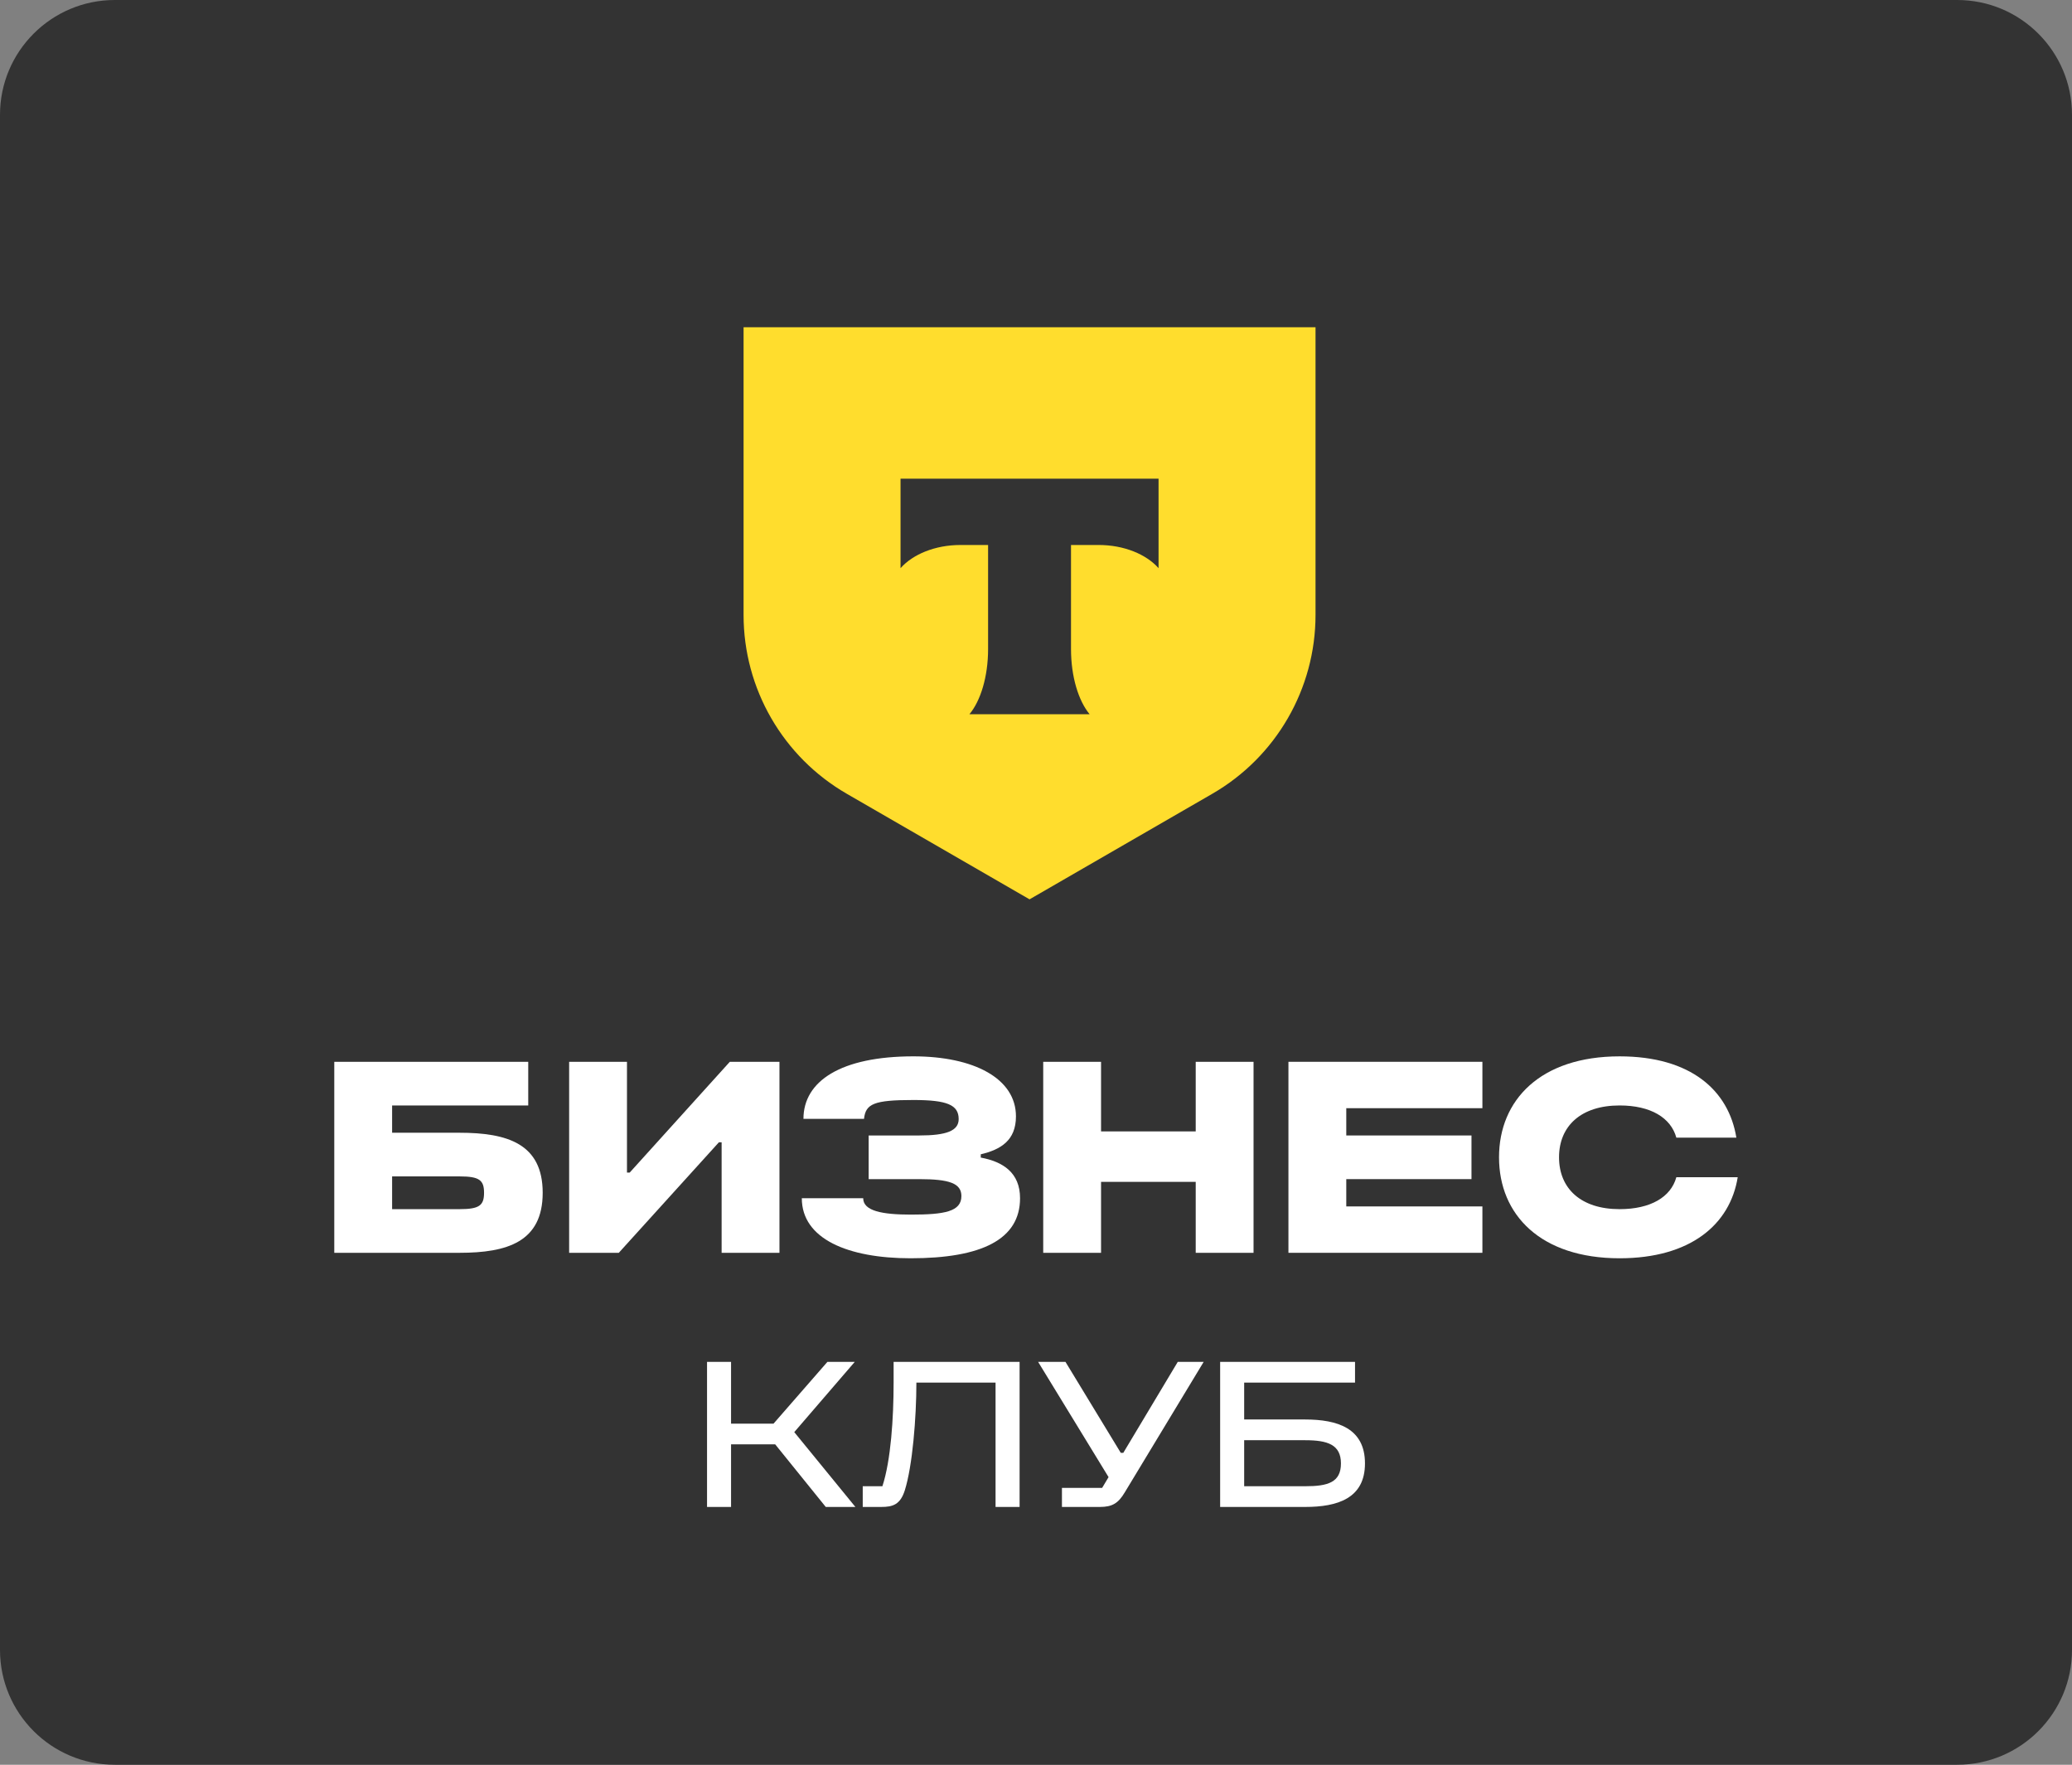
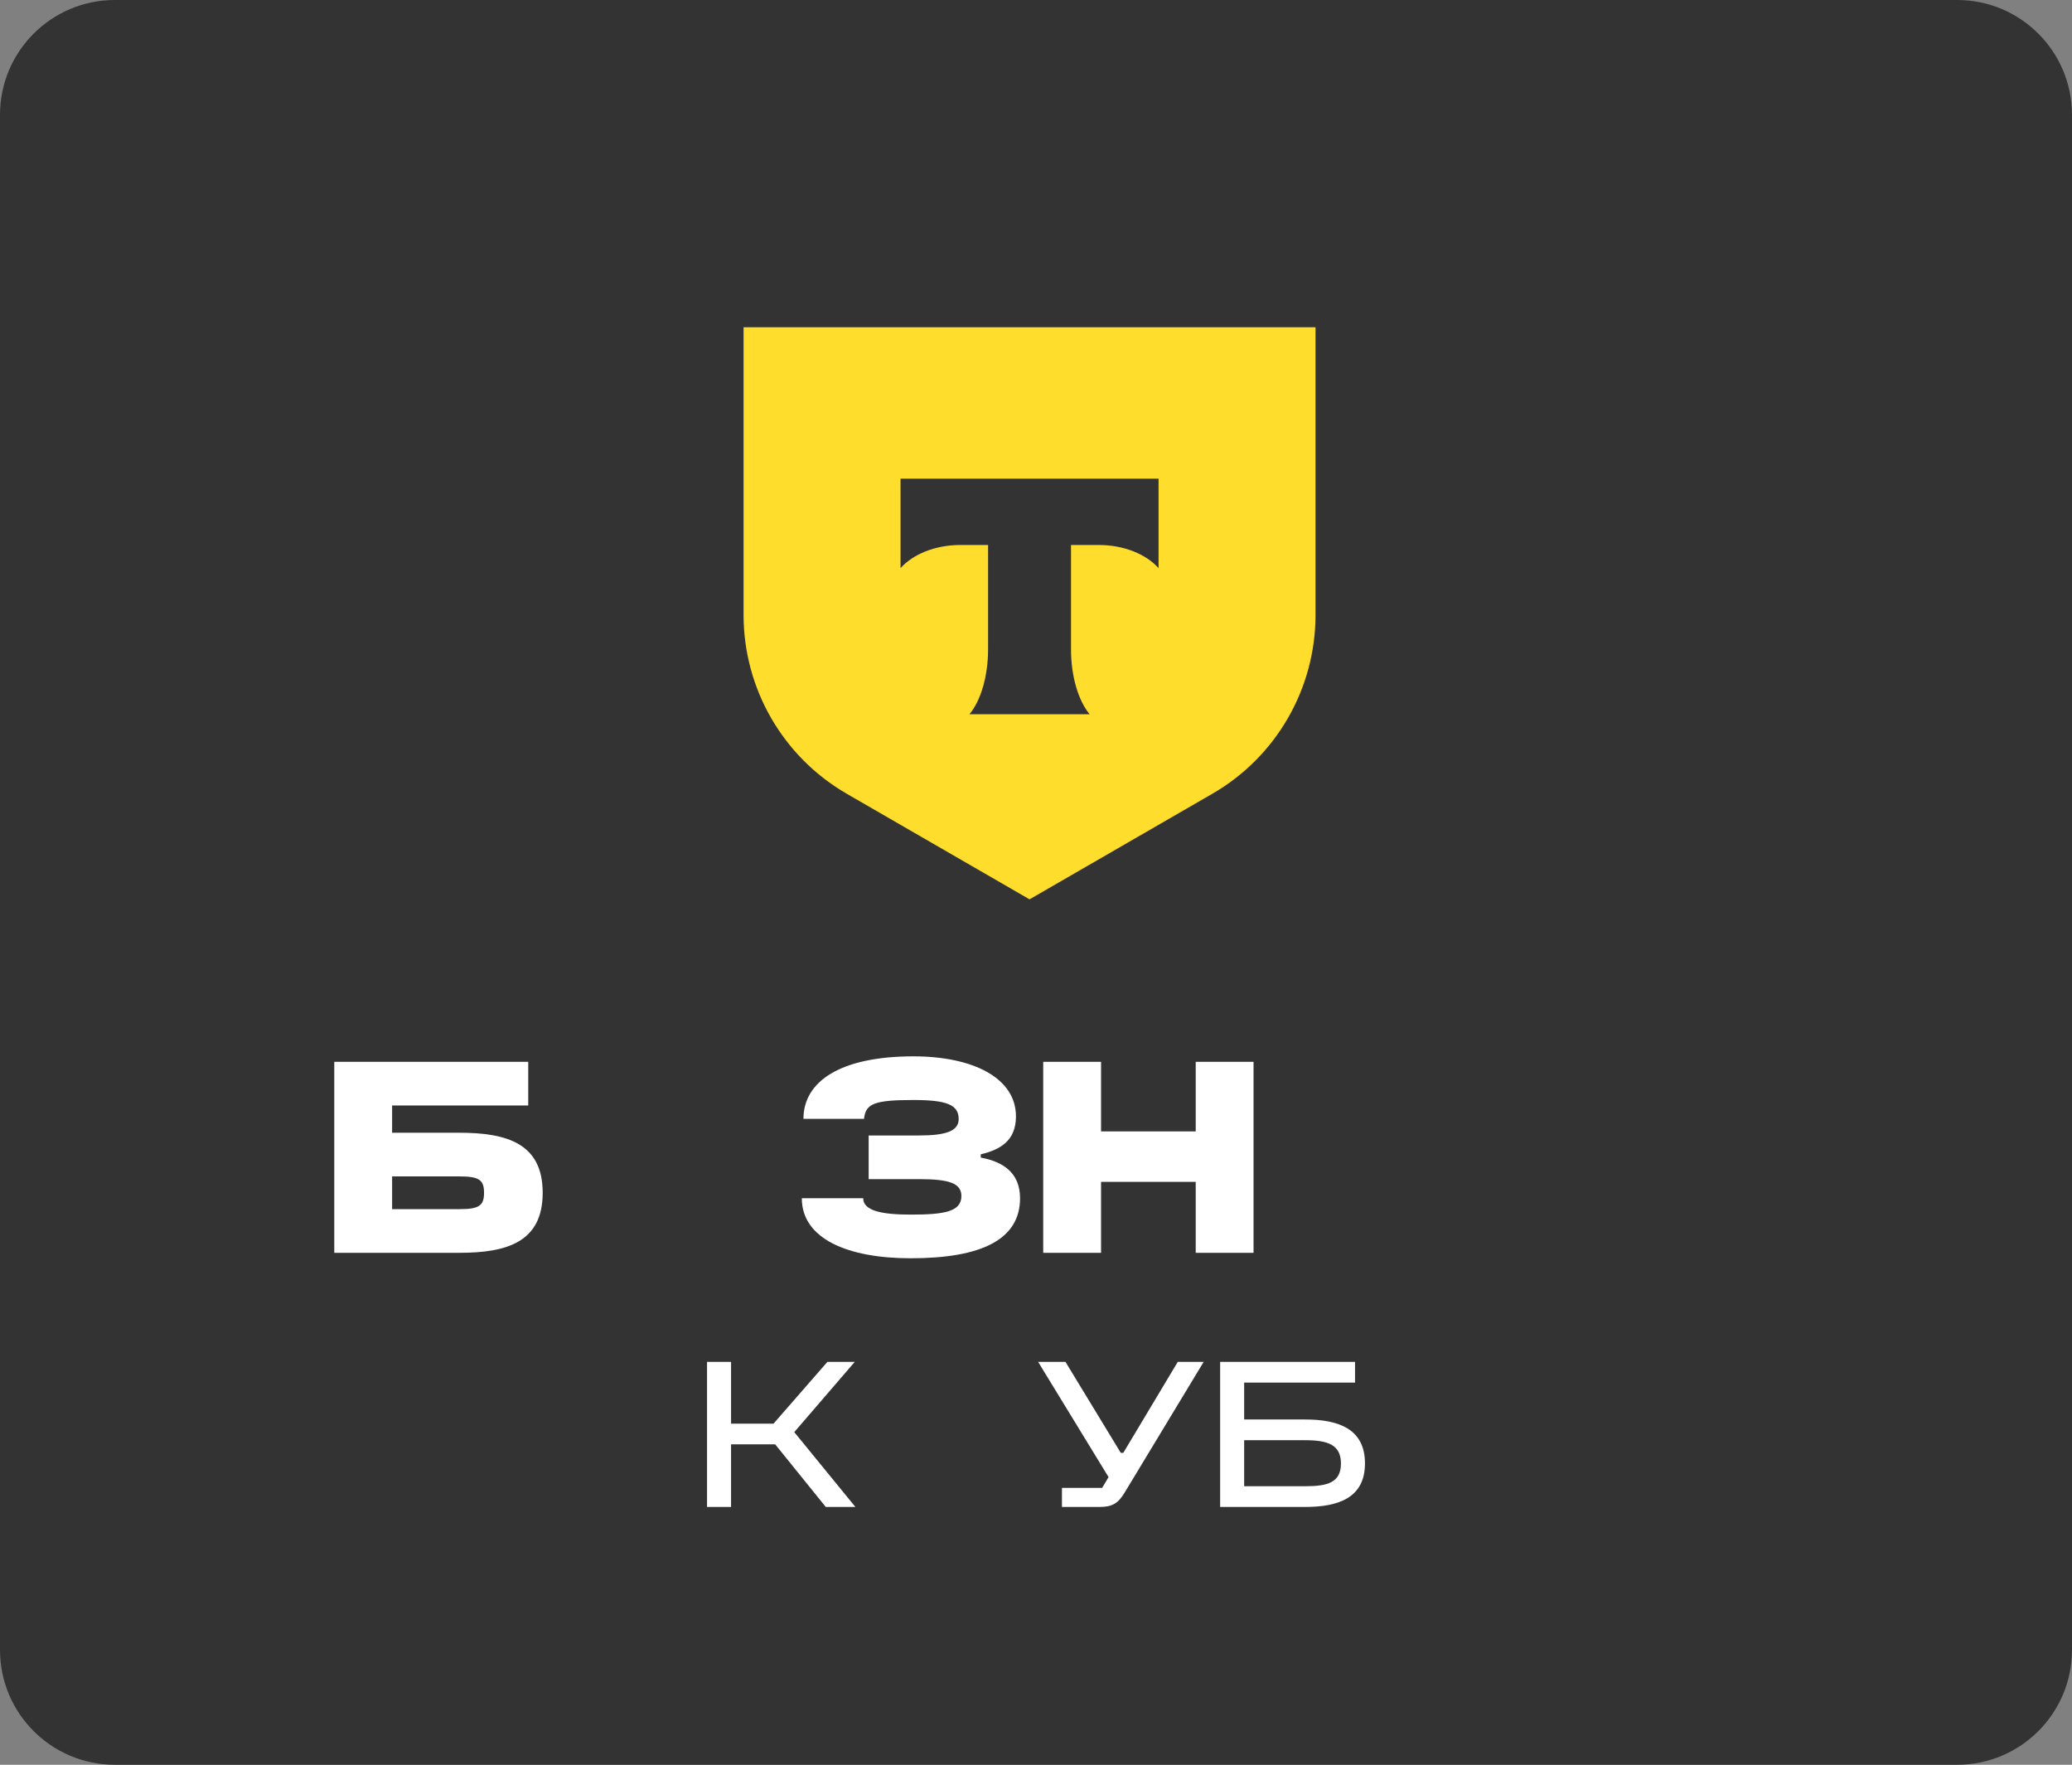
<svg xmlns="http://www.w3.org/2000/svg" version="1.1" id="Layer_1" x="0px" y="0px" viewBox="0 0 506.536 431.307" style="enable-background:new 0 0 506.536 431.307;" xml:space="preserve">
  <rect x="0" y="0" width="506.536" height="431.307" fill="#808080" stroke="none" />
  <g>
-     <path style="fill:#333333;" d="M28.062,0h450.407c15.49,0,28.066,12.576,28.066,28.066v375.178 c0,15.488-12.574,28.062-28.062,28.062H28.066C12.576,431.307,0,418.73,0,403.24 V28.062C0,12.574,12.574,0,28.062,0z" />
+     <path style="fill:#333333;" d="M28.062,0h450.407c15.49,0,28.066,12.576,28.066,28.066v375.178 c0,15.488-12.574,28.062-28.062,28.062H28.066C12.576,431.307,0,418.73,0,403.24 V28.062C0,12.574,12.574,0,28.062,0" />
    <g>
      <g>
        <path style="fill:#FFFFFF;" d="M178.719,353.001v15.298h-5.873v-35.459h5.873v15.096h10.386 l13.17-15.096h6.686l-14.791,17.171l14.943,18.288h-7.243l-12.361-15.298H178.719z" />
-         <path style="fill:#FFFFFF;" d="M243.379,337.905H224.027c0,8.612-0.961,20.417-2.834,26.344 c-1.114,3.493-2.941,4.05-5.774,4.05h-4.508v-5.065h4.809 c2.079-6.331,2.739-16.717,2.739-25.329v-5.065h30.798v35.459h-5.877V337.905z" />
        <path style="fill:#FFFFFF;" d="M253.785,332.84h6.686l13.524,22.24h0.61l13.322-22.24 h6.331l-19.299,31.912c-1.571,2.636-3.04,3.547-6.08,3.547h-9.268v-4.661 h9.825l1.571-2.631L253.785,332.84z" />
        <path style="fill:#FFFFFF;" d="M298.285,368.299v-35.459h32.976v5.065h-27.102v9.016h14.894 c7.903,0,14.638,2.128,14.638,10.74c0,8.558-6.735,10.637-14.638,10.637H298.285z M304.159,351.986v11.248h14.943c5.473,0,8.715-0.912,8.715-5.572 c0-4.611-3.296-5.675-8.715-5.675H304.159z" />
      </g>
      <g>
        <g>
          <g>
            <path style="fill:#FFDD2D;" d="M181.779,79.976h139.823v70.321 c0,18.027-9.617,34.686-25.228,43.7l-44.684,25.802l-44.683-25.802 c-15.611-9.015-25.228-25.673-25.228-43.7V79.976z" />
            <path style="fill-rule:evenodd;clip-rule:evenodd;fill:#333333;" d="M220.153,116.987v21.871 c2.991-3.377,8.429-5.663,14.646-5.663h6.757v25.425 c0,6.764-1.838,12.685-4.565,15.941h29.39 c-2.721-3.26-4.555-9.173-4.555-15.929v-25.438h6.757 c6.217,0,11.655,2.286,14.646,5.663v-21.871H220.153z" />
          </g>
        </g>
        <g>
          <g>
            <path style="fill:#FFFFFF;" d="M81.72,306.187v-46.682h47.417v10.668H95.859v6.67h16.472 c11.671,0,20.34,2.668,20.34,14.671c0,12.004-8.668,14.673-20.34,14.673 H81.72z M95.859,287.514v8.002h16.539c4.802,0,5.935-0.934,5.935-4.002 c0-3.066-1.133-4-5.935-4H95.859z" />
-             <path style="fill:#FFFFFF;" d="M153.274,259.505v27.075h0.666l24.476-27.075h12.137v46.682 h-14.139V279.177h-0.666l-24.476,27.01h-12.137v-46.682H153.274z" />
            <path style="fill:#FFFFFF;" d="M222.627,307.521c-15.341,0-26.61-4.735-26.61-14.673h15.006 c0,3.135,4.735,4.002,11.669,4.002c8.203,0,12.337-0.733,12.337-4.534 c0-3.135-2.999-4.136-10.335-4.136h-12.337v-10.67h12.337 c6.668,0,9.669-1.133,9.669-4c0-3.468-2.8-4.67-11.07-4.67 c-9.669,0-11.671,0.934-12.071,4.603H196.417c0-9.204,9.137-15.272,26.876-15.272 c14.805,0,25.075,5.401,25.075,14.671c0,5.935-3.801,8.136-8.603,9.269v0.802 c5.403,0.999,9.604,3.667,9.604,9.935 C249.369,302.92,239.966,307.521,222.627,307.521z" />
            <path style="fill:#FFFFFF;" d="M269.171,288.848v17.339h-14.139v-46.682H269.171v17.006h23.142 v-17.006h14.137v46.682h-14.137v-17.339H269.171z" />
-             <path style="fill:#FFFFFF;" d="M329.12,288.18v6.67h33.278v11.336h-47.417v-46.682h47.417 v11.336h-33.278v6.668h30.61v10.67H329.12z" />
-             <path style="fill:#FFFFFF;" d="M395.939,270.174c-9.403,0-14.805,5.003-14.805,12.672 c0,7.669,5.401,12.671,14.805,12.671c7.535,0,12.538-2.934,13.873-7.803h15.004 c-1.866,11.537-11.537,19.808-28.876,19.808 c-19.341,0-29.477-10.67-29.477-24.675c0-14.007,10.136-24.675,29.477-24.675 c17.406,0,26.677,8.335,28.543,19.873H409.812 C408.478,273.175,403.541,270.174,395.939,270.174z" />
          </g>
        </g>
      </g>
    </g>
  </g>
</svg>